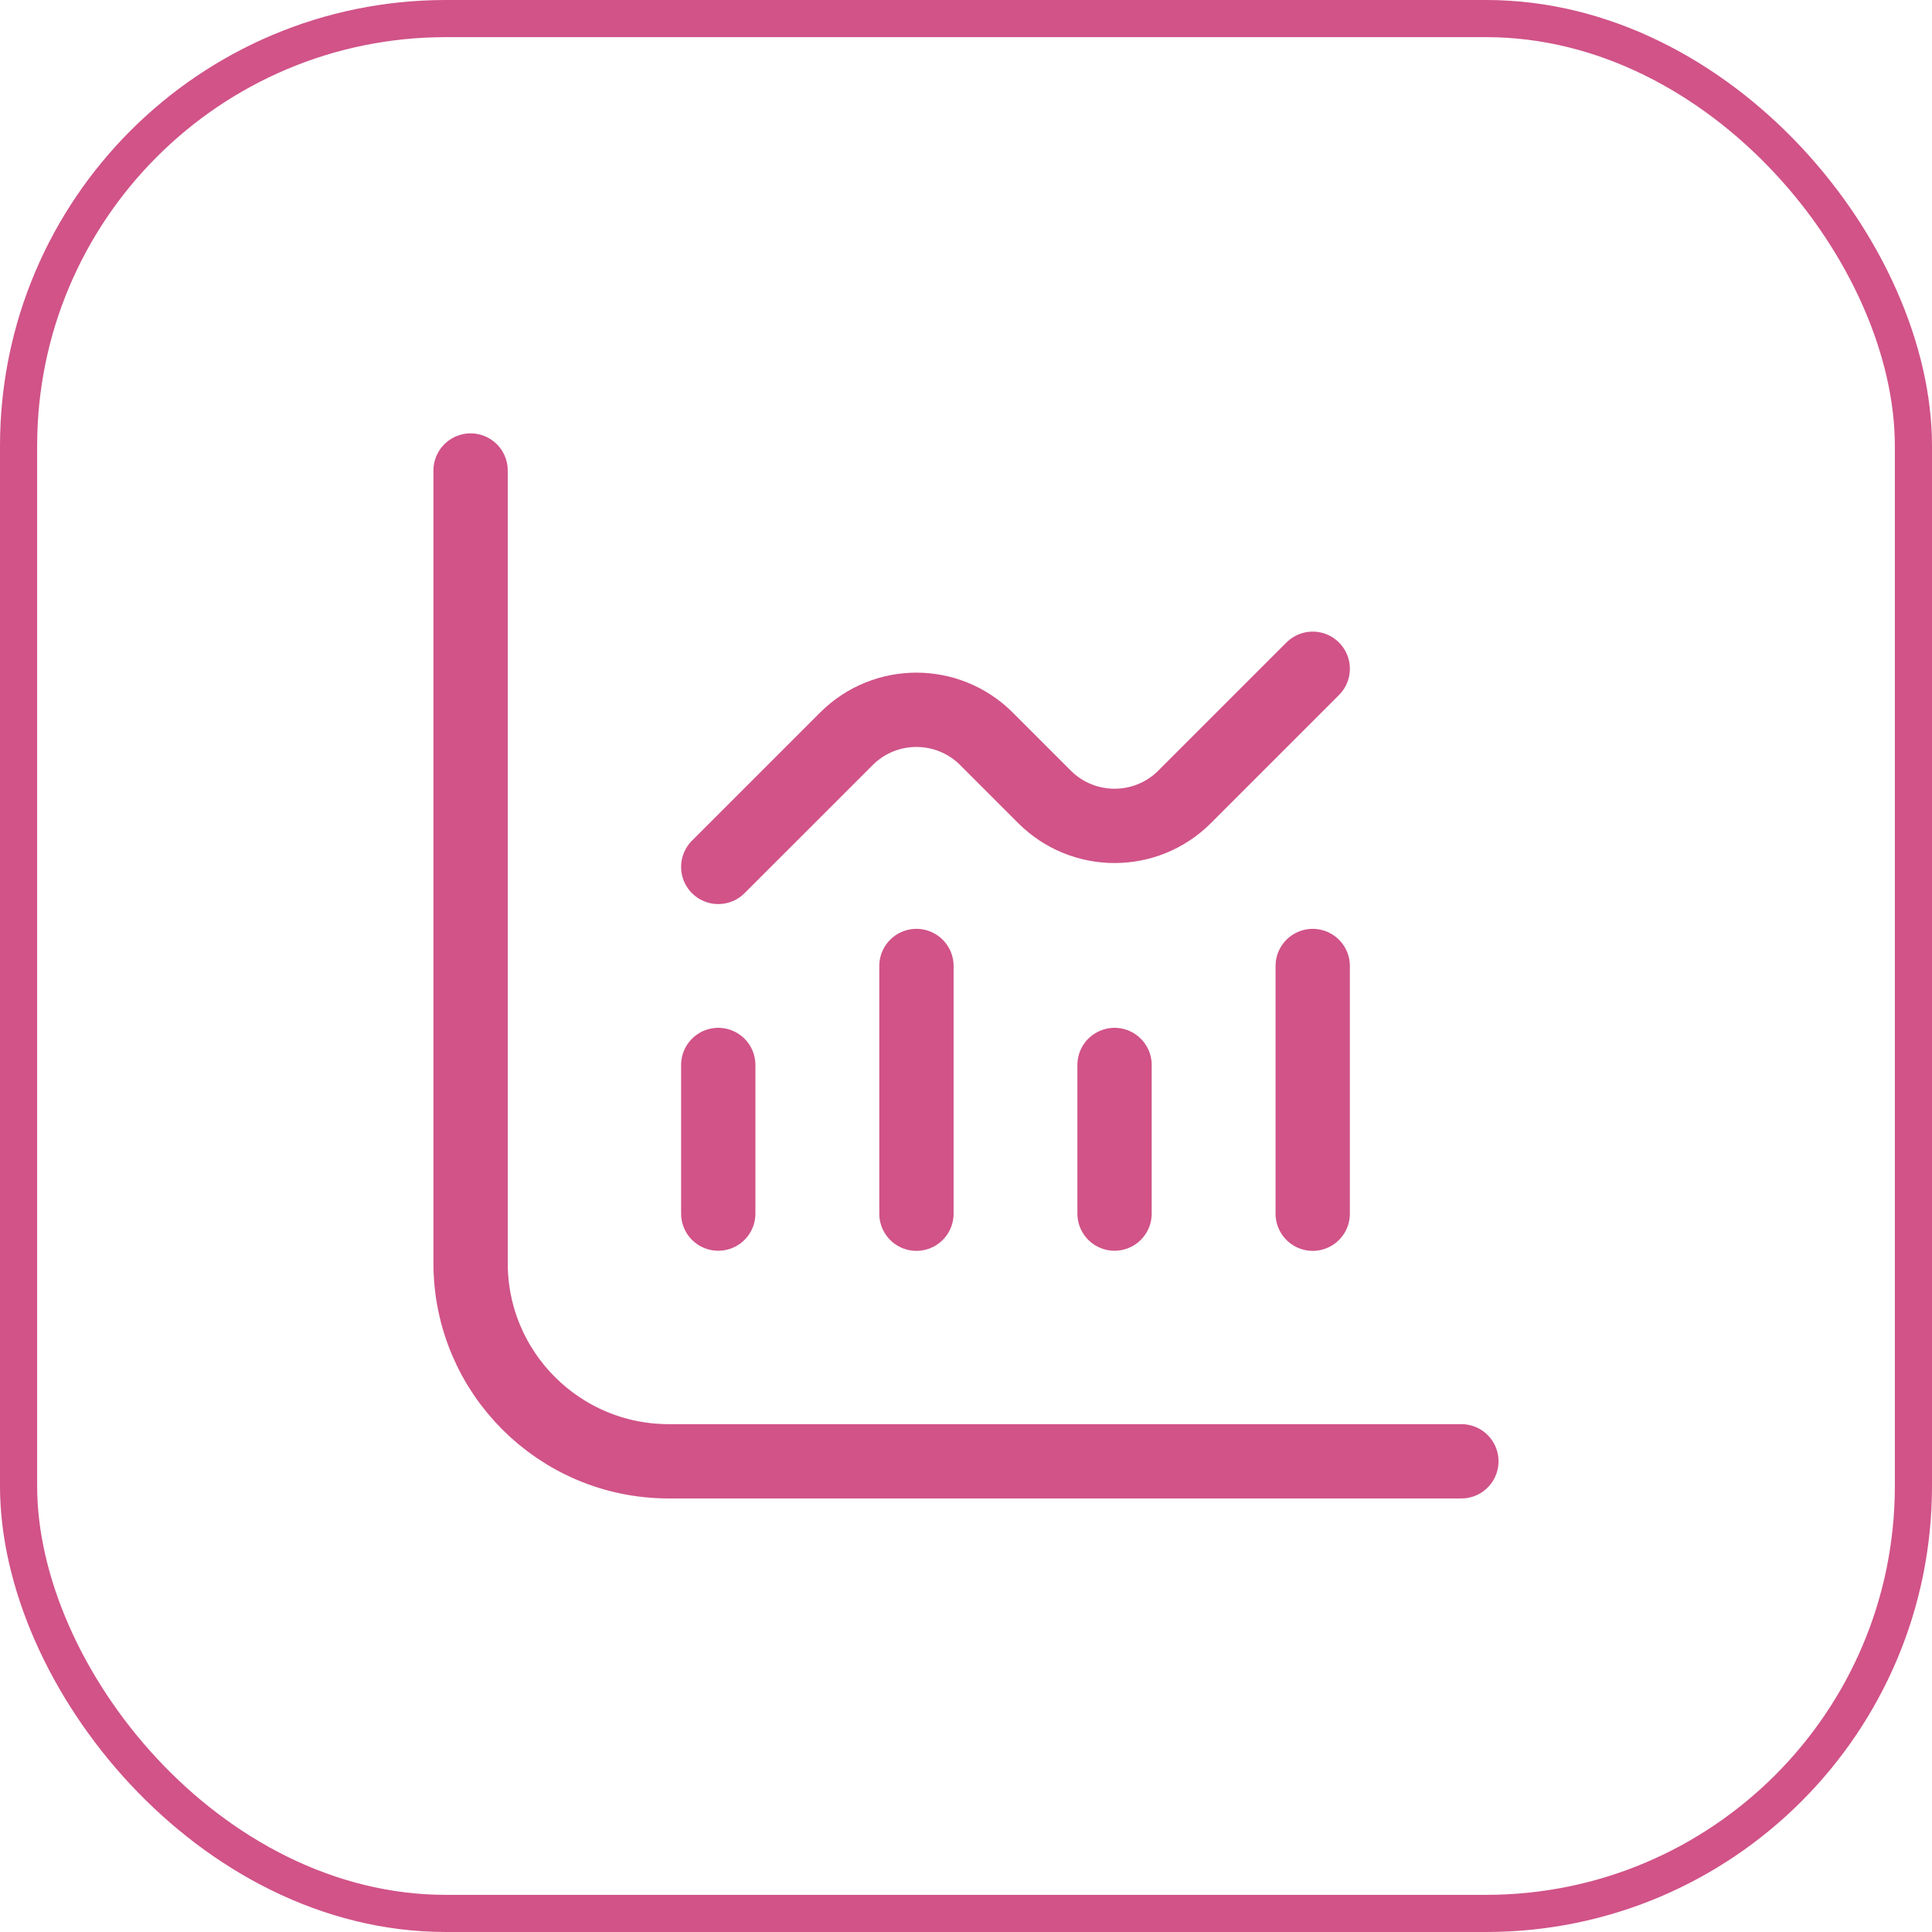
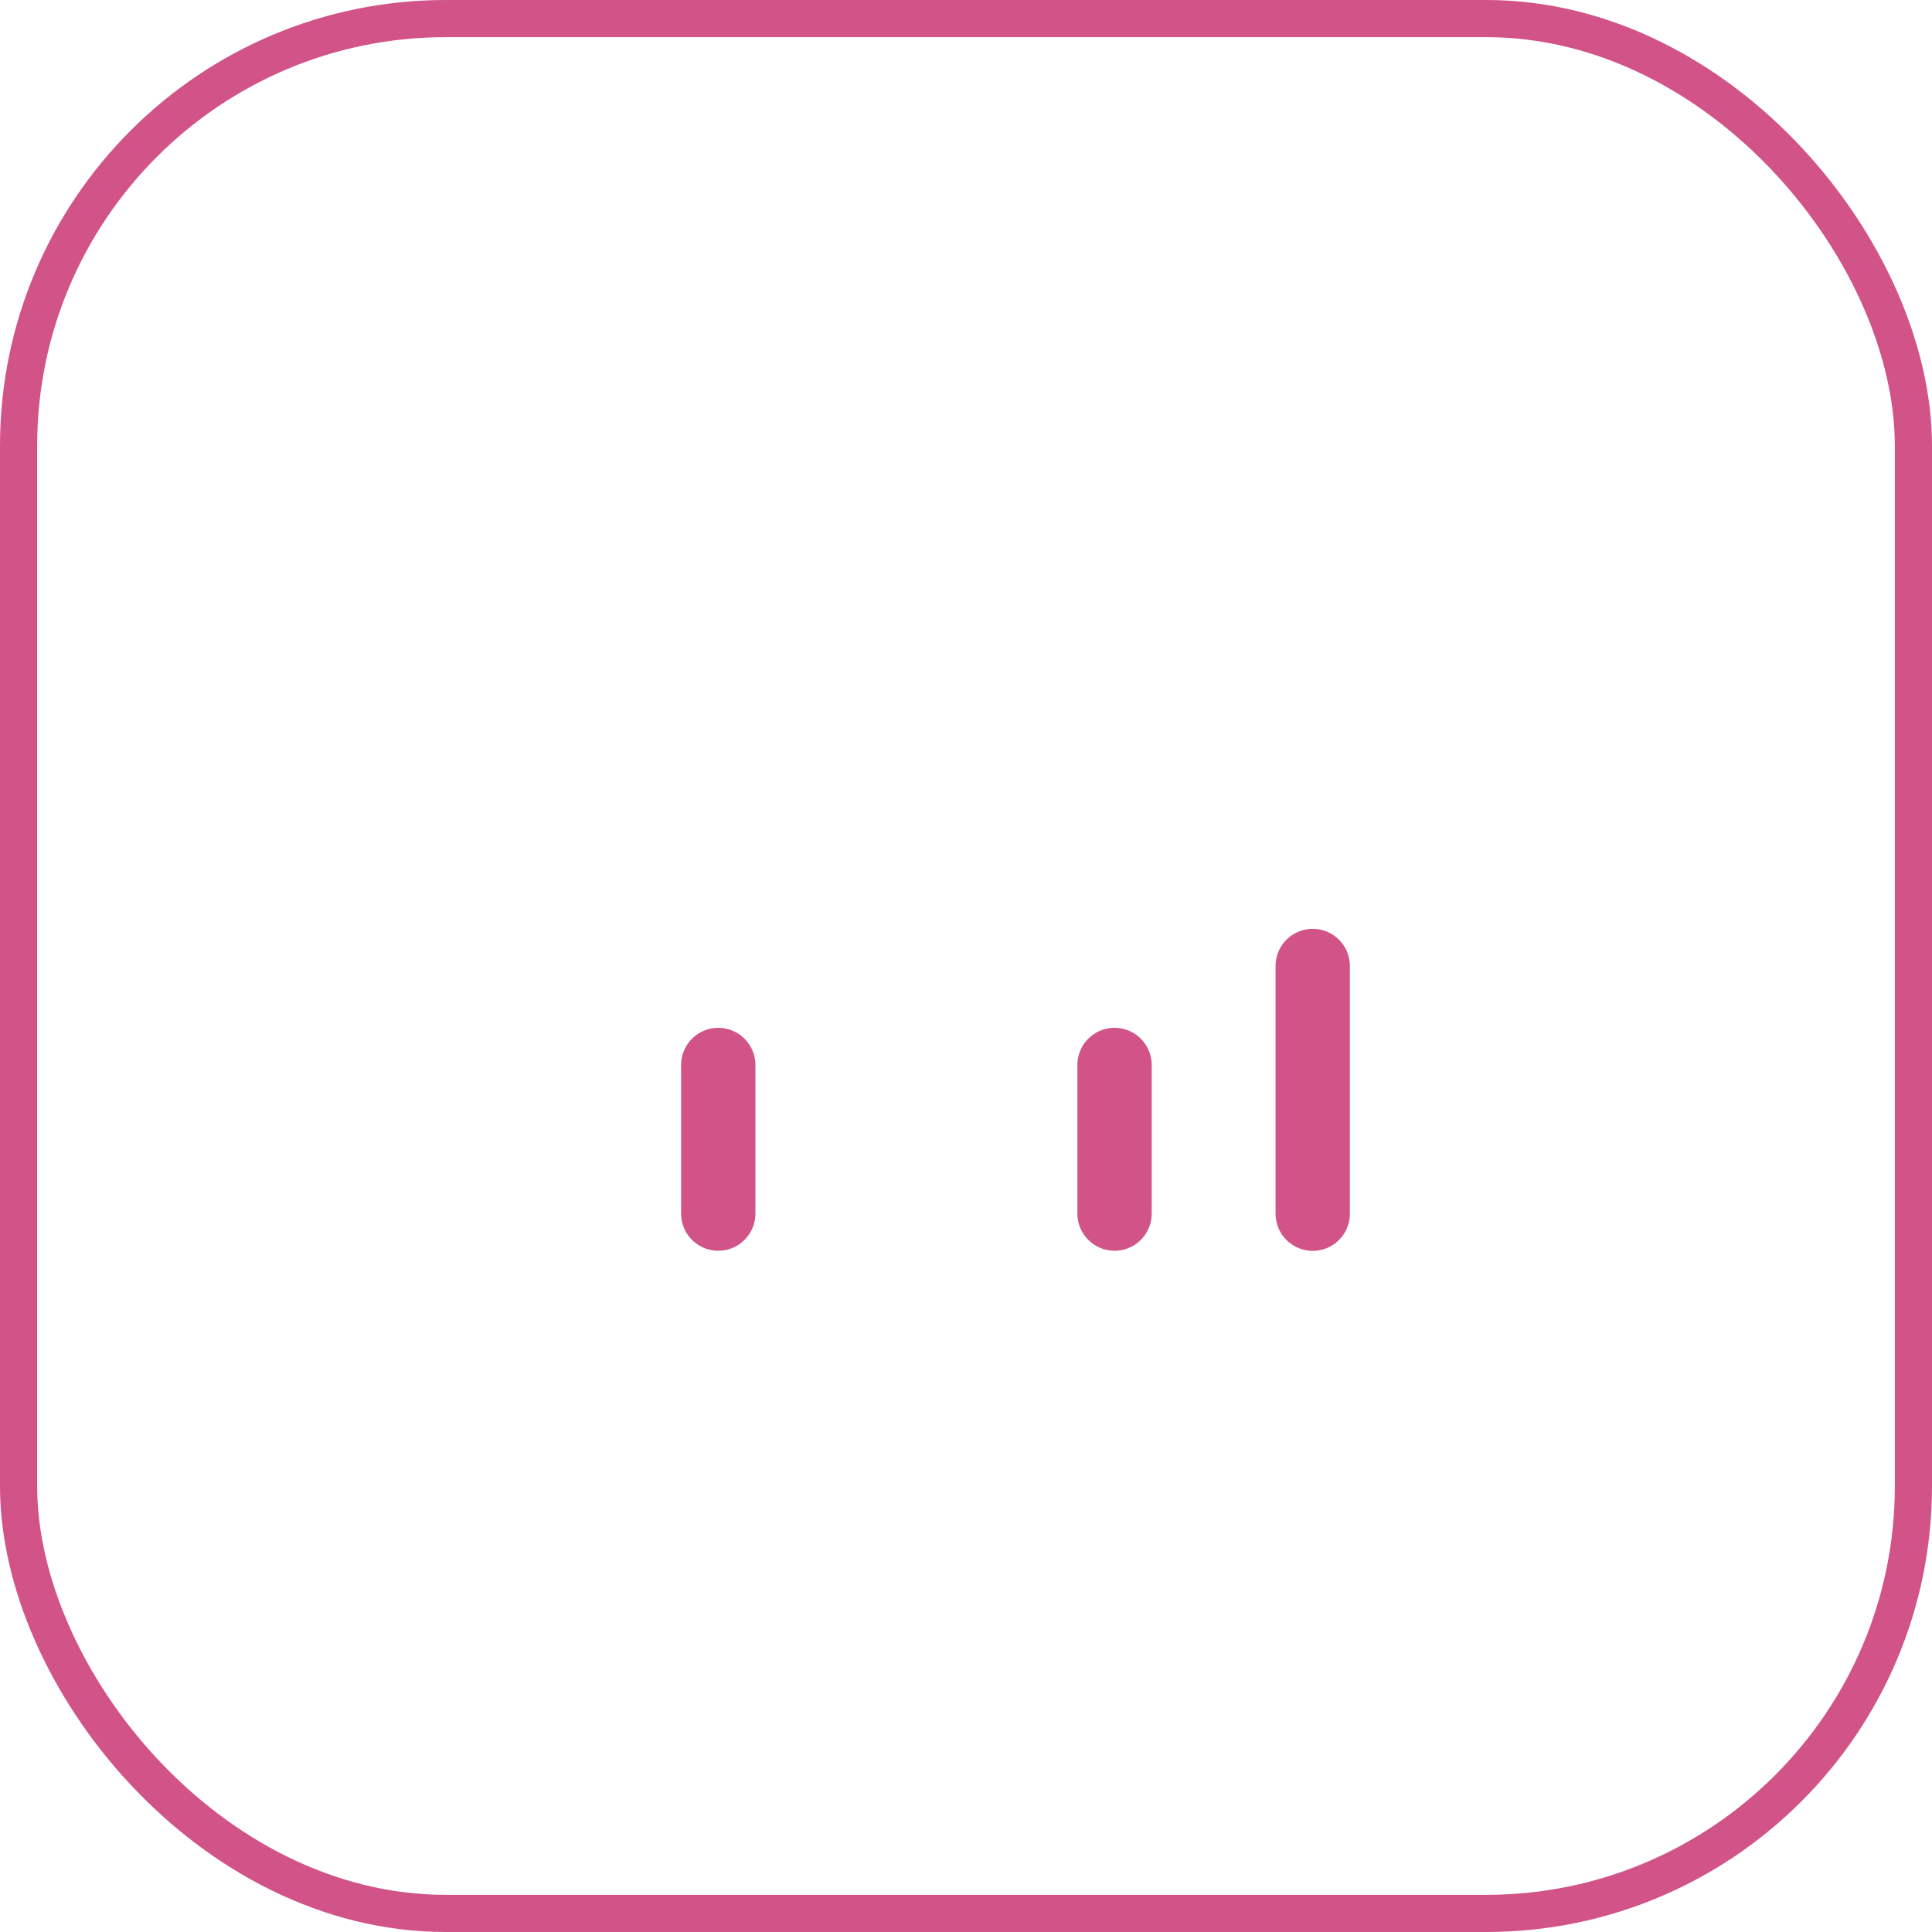
<svg xmlns="http://www.w3.org/2000/svg" width="52" height="52" viewBox="0 0 52 52" fill="none">
  <rect x="0.5" y="0.5" width="51" height="51" rx="11.5" stroke="#D15388" />
  <path d="M19.332 28.664V32.664" stroke="#D15388" stroke-width="2" stroke-linecap="round" stroke-linejoin="round" />
-   <path d="M24.666 26V32.667" stroke="#D15388" stroke-width="2" stroke-linecap="round" stroke-linejoin="round" />
  <path d="M29.998 28.664V32.664" stroke="#D15388" stroke-width="2" stroke-linecap="round" stroke-linejoin="round" />
  <path d="M35.332 26V32.667" stroke="#D15388" stroke-width="2" stroke-linecap="round" stroke-linejoin="round" />
-   <path d="M12.666 12.664V33.997C12.666 36.943 15.054 39.331 17.999 39.331H39.333" stroke="#D15388" stroke-width="2" stroke-linecap="round" stroke-linejoin="round" />
-   <path d="M19.332 23.333L22.78 19.886C23.821 18.844 25.51 18.844 26.551 19.886L28.113 21.448C29.154 22.489 30.843 22.489 31.884 21.448L35.332 18" stroke="#D15388" stroke-width="2" stroke-linecap="round" stroke-linejoin="round" />
</svg>